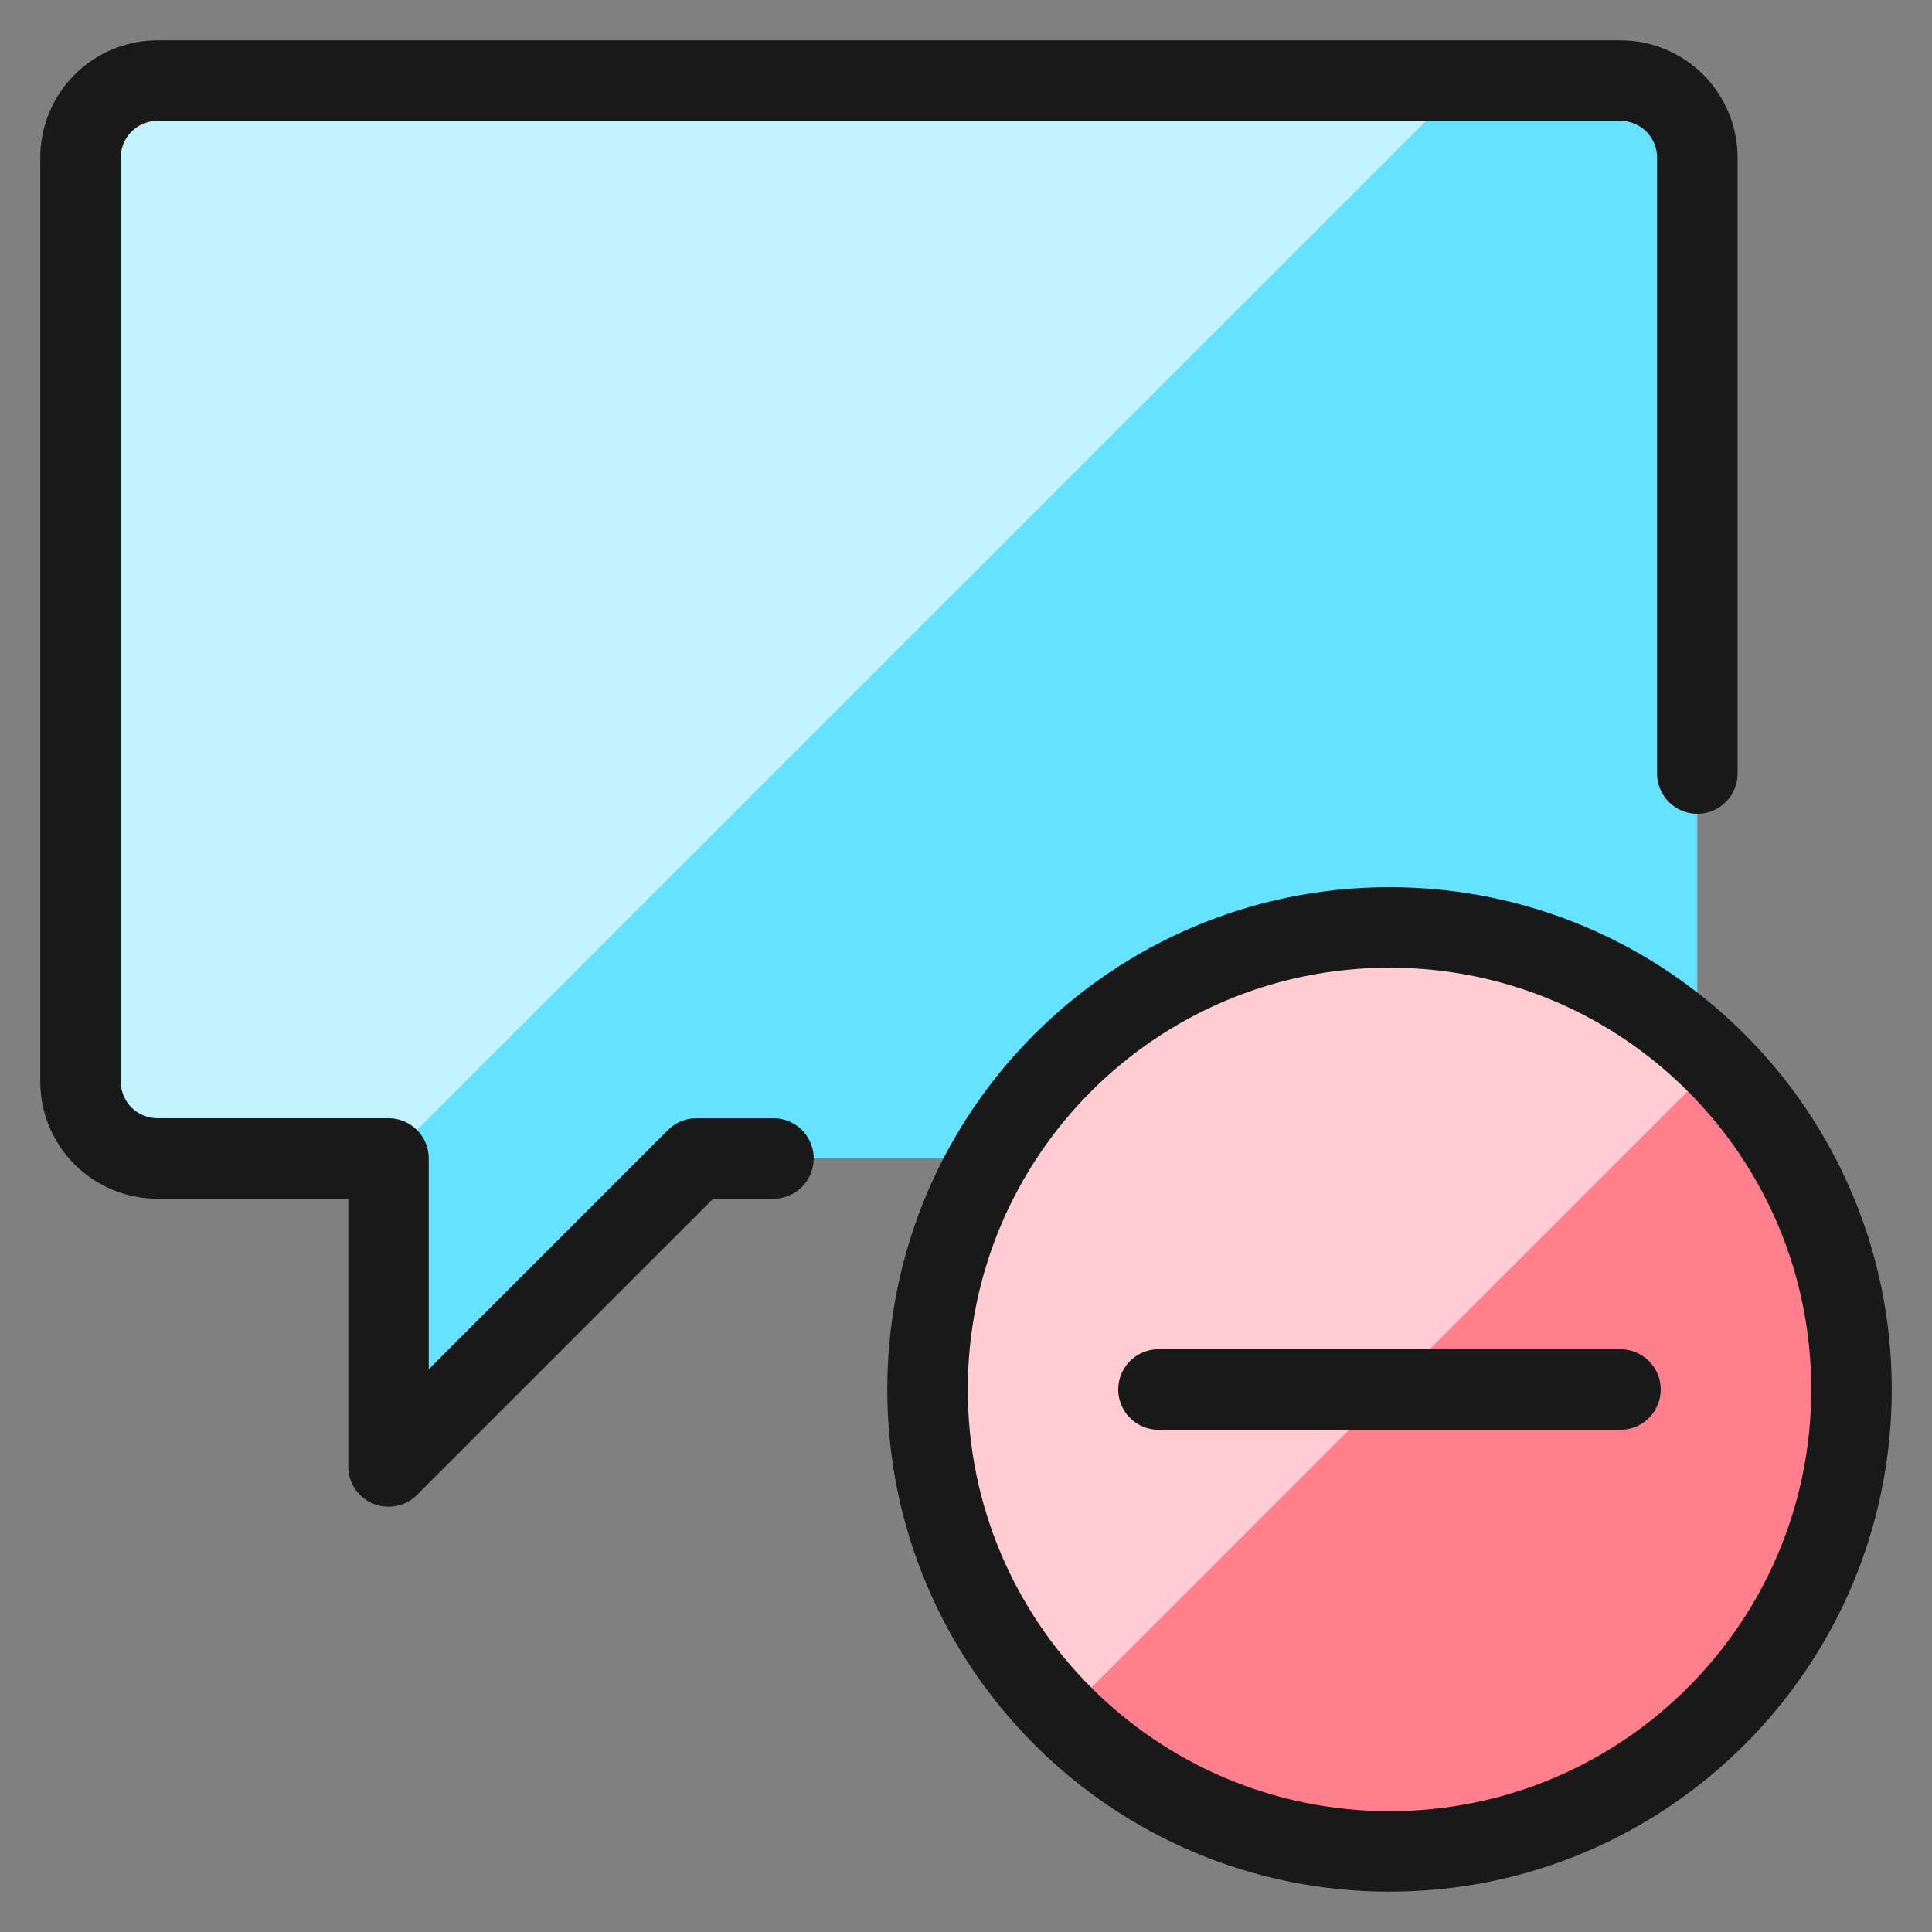
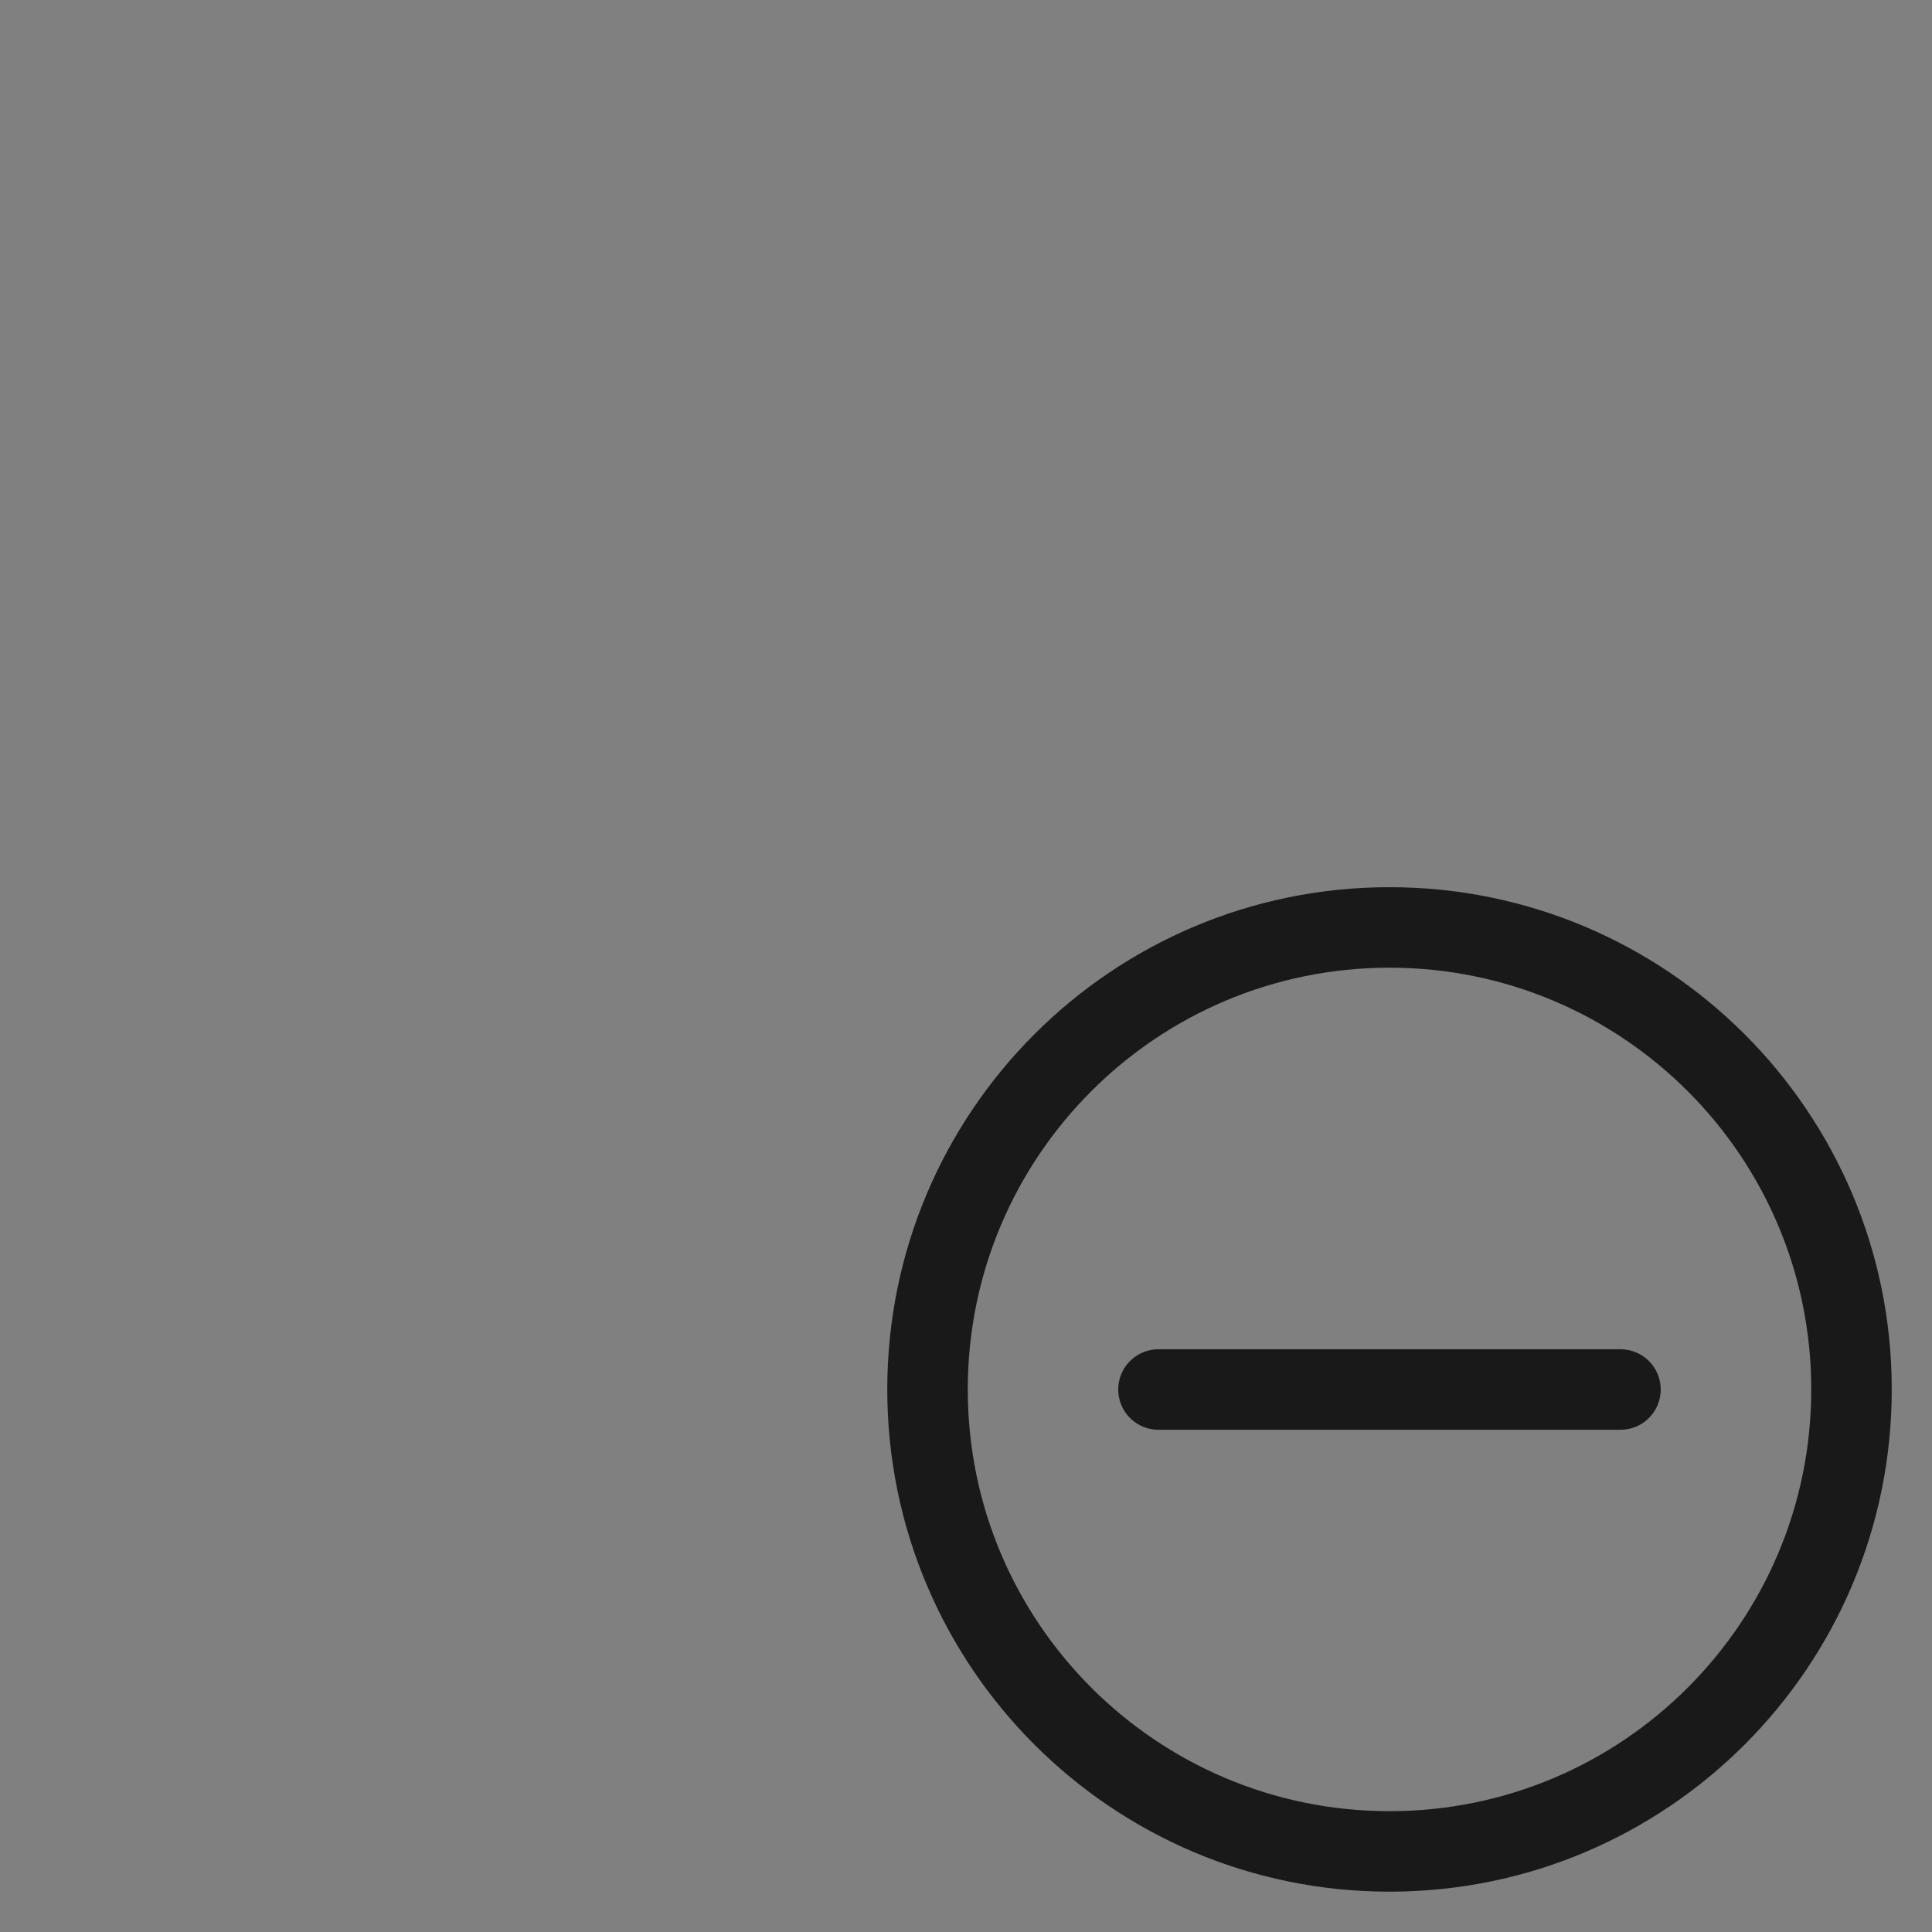
<svg xmlns="http://www.w3.org/2000/svg" fill="none" viewBox="0 0 24 24" id="Messages-Bubble-Square-Subtract--Streamline-Ultimate">
  <rect x="0" y="0" width="24" height="24" fill="#808080" stroke="none" />
  <desc>Messages Bubble Square Subtract Streamline Icon: https://streamlinehq.com</desc>
-   <path fill="#66e1ff" d="M1 13.435c0 0.254 0.101 0.497 0.28 0.676 0.179 0.179 0.423 0.28 0.676 0.28h2.869v3.826l3.826 -3.826H20.129c0.254 0 0.497 -0.101 0.676 -0.28 0.179 -0.179 0.28 -0.423 0.28 -0.676V1.957c0 -0.254 -0.101 -0.497 -0.28 -0.676 -0.179 -0.179 -0.423 -0.28 -0.676 -0.28H1.956c-0.254 0 -0.497 0.101 -0.676 0.28C1.101 1.46 1 1.703 1 1.957V13.435Z" stroke-width="1" />
-   <path fill="#c2f3ff" d="M1.956 14.391h2.869L18.216 1.001H1.956c-0.254 0 -0.497 0.101 -0.676 0.28C1.101 1.46 1 1.703 1 1.957V13.435c0 0.254 0.101 0.497 0.28 0.676 0.179 0.179 0.423 0.28 0.676 0.28Z" stroke-width="1" />
-   <path fill="#ff808c" d="M17.261 22.999c3.17 0 5.739 -2.569 5.739 -5.739 0 -3.17 -2.569 -5.739 -5.739 -5.739s-5.739 2.569 -5.739 5.739c0 3.169 2.569 5.739 5.739 5.739Z" stroke-width="1" />
-   <path fill="#FFCCD1" d="M13.201 21.319c-1.076 -1.076 -1.681 -2.536 -1.681 -4.058 0 -1.522 0.605 -2.982 1.681 -4.058 1.076 -1.076 2.536 -1.681 4.058 -1.681s2.982 0.605 4.058 1.681l-8.117 8.117Z" stroke-width="1" />
  <path stroke="#191919" stroke-linecap="round" stroke-linejoin="round" d="M17.261 22.999c3.17 0 5.739 -2.569 5.739 -5.739 0 -3.17 -2.569 -5.739 -5.739 -5.739s-5.739 2.569 -5.739 5.739c0 3.169 2.569 5.739 5.739 5.739Z" stroke-width="1" />
  <path stroke="#191919" stroke-linecap="round" stroke-linejoin="round" d="M20.13 17.261h-5.739" stroke-width="1" />
-   <path stroke="#191919" stroke-linecap="round" stroke-linejoin="round" d="M9.608 14.391h-0.956l-3.826 3.826v-3.826H1.956c-0.254 0 -0.497 -0.101 -0.676 -0.28C1.101 13.932 1 13.688 1 13.435V1.957c0 -0.254 0.101 -0.497 0.28 -0.676 0.179 -0.179 0.423 -0.28 0.676 -0.28H20.129c0.254 0 0.497 0.101 0.676 0.28 0.179 0.179 0.28 0.423 0.28 0.676v7.652" stroke-width="1" />
</svg>